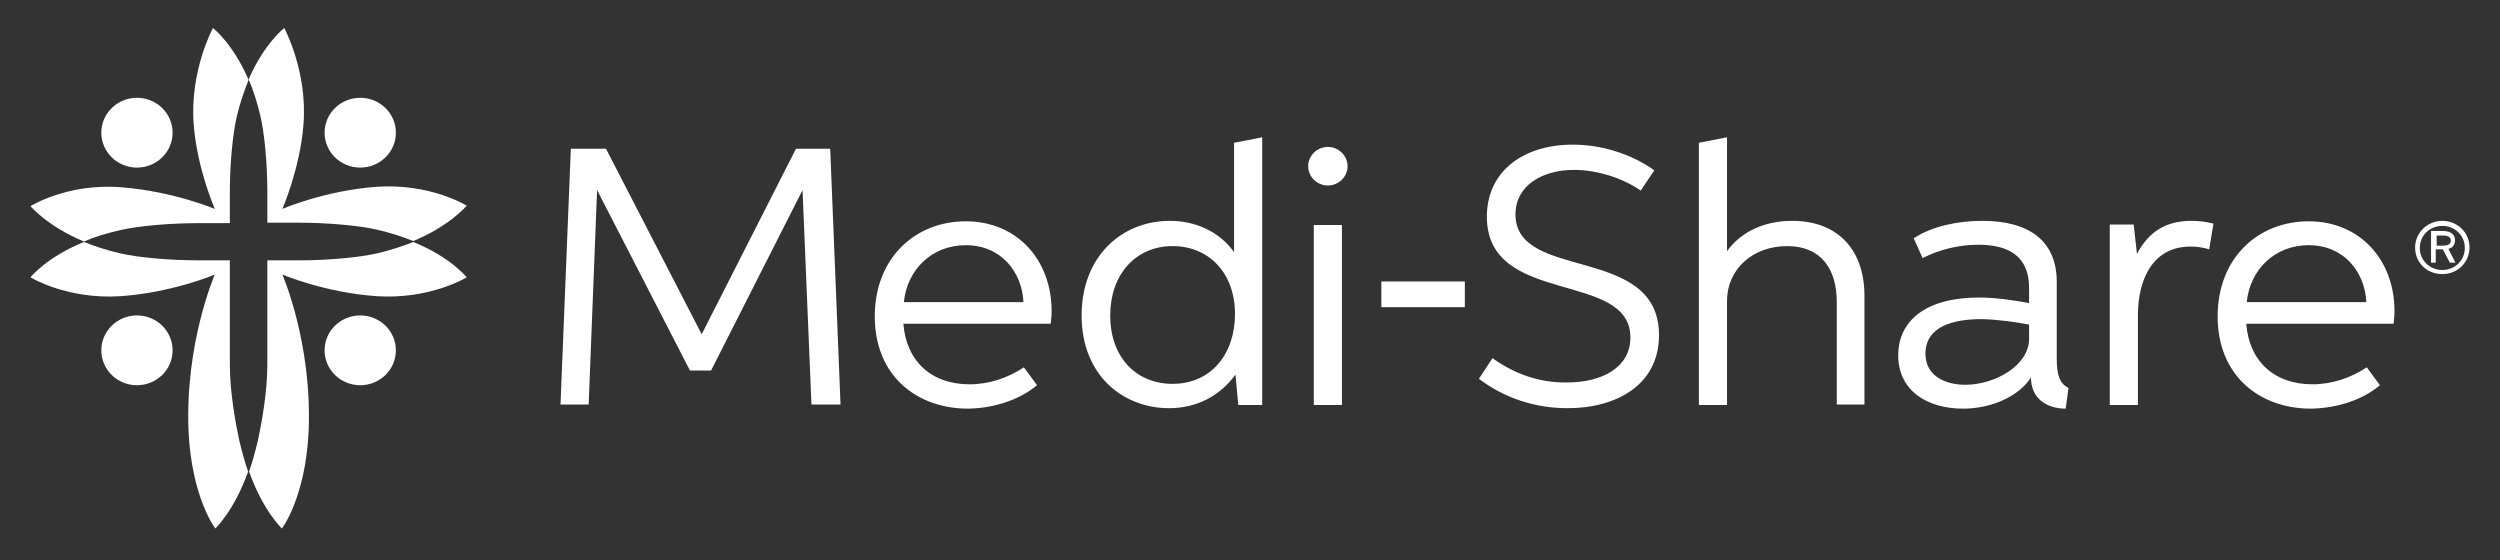
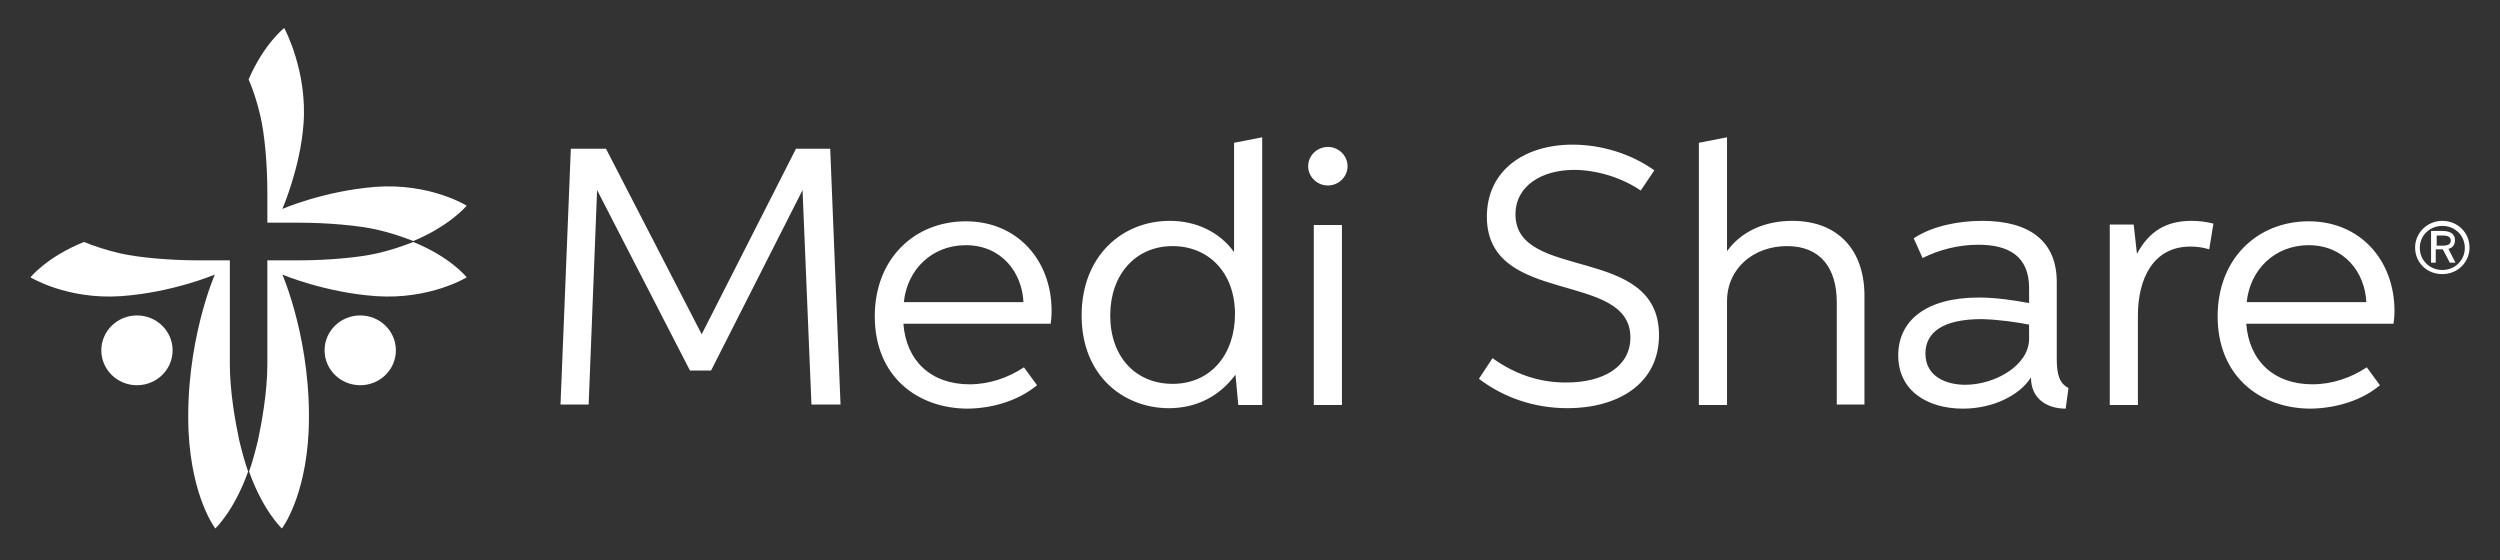
<svg xmlns="http://www.w3.org/2000/svg" width="241" height="54" viewBox="0 0 241 54" fill="none">
  <rect x="0" y="0" width="241" height="54" fill="#333333" stroke="none" />
-   <path d="M133.161 27.133V29.611H141.21V27.133H133.161Z" fill="white" />
+   <path d="M133.161 27.133V29.611H141.21H133.161Z" fill="white" />
  <path d="M55.028 14.341L54.033 38.995H56.746L57.56 18.325L66.513 35.72H68.547L77.365 18.325L78.224 38.995H81.027L80.032 14.341H76.731L67.643 32.223L58.419 14.341H55.028ZM99.972 37.136L98.706 35.41C97.169 36.428 95.36 37.047 93.461 37.047C89.754 37.047 87.357 34.79 87.086 31.205H101.284C101.329 30.939 101.374 30.452 101.374 29.965C101.374 25.141 98.119 21.334 93.1 21.334C88.216 21.334 84.328 24.875 84.328 30.497C84.328 36.251 88.397 39.393 93.326 39.393C95.858 39.349 98.254 38.552 99.972 37.136ZM87.131 29.125C87.448 25.982 89.844 23.636 93.1 23.636C96.536 23.636 98.525 26.247 98.661 29.125H87.131ZM119.37 39.039H121.676V13.234L118.963 13.765V24.3C117.561 22.352 115.301 21.29 112.768 21.29C108.156 21.29 104.268 24.698 104.268 30.408C104.268 36.295 108.383 39.349 112.678 39.349C115.346 39.349 117.561 38.198 119.099 36.118L119.37 39.039ZM113.04 37.003C109.513 37.003 107.026 34.436 107.026 30.408C107.026 26.469 109.468 23.724 113.04 23.724C116.476 23.724 119.053 26.247 119.053 30.275C119.053 34.126 116.747 37.003 113.04 37.003ZM128.006 17.882C129.046 17.882 129.905 17.041 129.905 16.023C129.905 15.005 129.046 14.164 128.006 14.164C126.966 14.164 126.107 15.005 126.107 16.023C126.107 17.041 126.966 17.882 128.006 17.882ZM126.65 39.039H129.363V21.689H126.65V39.039ZM143.877 34.525L142.566 36.516C144.962 38.331 147.901 39.349 151.111 39.349C155.904 39.349 159.929 37.047 159.929 32.311C159.929 23.503 146.092 27.177 146.092 20.67C146.092 17.882 148.67 16.377 151.744 16.377C153.824 16.377 156.311 17.085 158.165 18.369L159.476 16.421C157.261 14.828 154.367 13.943 151.609 13.943C146.906 13.943 143.334 16.465 143.334 20.892C143.334 29.567 157.17 26.026 157.17 32.533C157.17 35.41 154.457 36.87 151.066 36.87C148.398 36.915 145.957 36.029 143.877 34.525ZM179.733 39.039V28.505C179.733 24.123 177.201 21.29 172.77 21.29C170.192 21.29 167.886 22.264 166.485 24.211V13.234L163.772 13.765V39.039H166.485V29.036C166.485 25.893 169.017 23.724 172.272 23.724C175.528 23.724 177.065 25.893 177.065 29.125V38.995H179.733V39.039ZM199.402 37.402C198.543 36.959 198.271 36.162 198.271 34.569V27.177C198.271 23.282 195.694 21.29 191.082 21.29C188.821 21.29 186.289 21.777 184.481 22.972L185.34 24.875C186.922 24.079 188.776 23.592 190.72 23.592C193.569 23.592 195.604 24.654 195.604 27.752V29.213C194.112 28.948 192.439 28.682 190.766 28.682C185.566 28.682 182.989 30.984 182.989 34.259C182.989 37.667 185.792 39.393 189.228 39.393C192.122 39.393 194.699 38.11 195.785 36.384C195.785 38.508 197.412 39.393 199.131 39.393L199.402 37.402ZM195.604 31.293V32.666C195.604 35.233 192.303 37.092 189.454 37.092C187.601 37.092 185.611 36.295 185.611 34.082C185.611 32.046 187.284 30.762 191.037 30.762C192.755 30.806 194.473 31.072 195.604 31.293ZM203.381 39.039H206.094V30.408C206.094 26.911 207.541 23.769 211.158 23.769C211.791 23.769 212.379 23.857 212.967 24.034L213.374 21.556C212.695 21.379 211.972 21.29 211.248 21.29C208.762 21.29 207.134 22.352 206.003 24.477L205.687 21.644H203.381V39.039ZM229.425 37.136L228.159 35.41C226.622 36.428 224.813 37.047 222.914 37.047C219.206 37.047 216.81 34.79 216.539 31.205H230.736C230.782 30.939 230.827 30.452 230.827 29.965C230.827 25.141 227.571 21.334 222.552 21.334C217.669 21.334 213.78 24.875 213.78 30.497C213.78 36.251 217.85 39.393 222.778 39.393C225.311 39.349 227.752 38.552 229.425 37.136ZM216.584 29.125C216.9 25.982 219.297 23.636 222.552 23.636C225.989 23.636 227.978 26.247 228.114 29.125H216.584Z" fill="white" />
-   <path d="M13.203 16.156C15.102 16.156 16.639 14.651 16.639 12.792C16.639 10.933 15.102 9.428 13.203 9.428C11.304 9.428 9.767 10.933 9.767 12.792C9.767 14.651 11.304 16.156 13.203 16.156Z" fill="white" />
  <path d="M13.203 37.136C15.102 37.136 16.639 35.631 16.639 33.772C16.639 31.913 15.102 30.408 13.203 30.408C11.304 30.408 9.767 31.913 9.767 33.772C9.767 35.631 11.304 37.136 13.203 37.136Z" fill="white" />
  <path d="M20.755 50.946C20.755 50.946 18.494 48.025 18.177 41.606C17.815 33.064 20.709 26.469 20.709 26.469C20.709 26.469 16.64 28.195 11.666 28.549C6.466 28.903 2.939 26.734 2.939 26.734C2.939 26.734 4.477 24.787 8.094 23.326C9.089 23.724 10.264 24.123 11.621 24.433C13.384 24.831 16.369 25.097 19.127 25.097H22.156V35.1C22.156 37.8 22.699 40.721 23.061 42.447C23.332 43.554 23.603 44.572 23.92 45.457C22.563 49.264 20.755 50.946 20.755 50.946Z" fill="white" />
-   <path d="M34.726 16.156C32.827 16.156 31.29 14.651 31.29 12.792C31.29 10.933 32.827 9.428 34.726 9.428C36.626 9.428 38.163 10.933 38.163 12.792C38.163 14.651 36.626 16.156 34.726 16.156Z" fill="white" />
  <path d="M27.401 2.7C27.401 2.7 29.662 6.861 29.255 11.995C28.939 16.2 27.22 20.139 27.22 20.139C27.22 20.139 31.199 18.413 36.173 18.015C41.463 17.616 44.99 19.829 44.99 19.829C44.99 19.829 43.362 21.777 39.836 23.238C38.841 22.839 37.665 22.441 36.309 22.131C34.545 21.733 31.561 21.467 28.803 21.467H25.773V18.502C25.773 15.802 25.502 12.88 25.095 11.154C24.779 9.826 24.417 8.675 23.965 7.657C25.457 4.205 27.401 2.7 27.401 2.7Z" fill="white" />
-   <path d="M20.528 2.7C20.528 2.7 22.473 4.205 23.965 7.702C23.558 8.72 23.151 9.87 22.834 11.198C22.427 12.925 22.156 15.846 22.156 18.546V21.511H19.127C16.369 21.511 13.384 21.777 11.621 22.175C10.264 22.485 9.089 22.839 8.094 23.282C4.567 21.821 2.939 19.874 2.939 19.874C2.939 19.874 6.511 17.616 11.757 18.059C16.73 18.457 20.709 20.139 20.709 20.139C20.709 20.139 18.991 16.244 18.674 11.995C18.268 6.861 20.528 2.7 20.528 2.7Z" fill="white" />
  <path d="M34.726 37.136C32.827 37.136 31.29 35.631 31.29 33.772C31.29 31.913 32.827 30.408 34.726 30.408C36.626 30.408 38.163 31.913 38.163 33.772C38.163 35.631 36.626 37.136 34.726 37.136Z" fill="white" />
  <path d="M27.175 50.946C27.175 50.946 29.436 48.025 29.752 41.606C30.114 33.064 27.22 26.469 27.22 26.469C27.22 26.469 31.29 28.195 36.263 28.549C41.463 28.903 44.99 26.734 44.99 26.734C44.99 26.734 43.453 24.787 39.835 23.326C38.84 23.724 37.665 24.123 36.309 24.433C34.545 24.831 31.561 25.097 28.803 25.097H25.773V35.1C25.773 37.8 25.231 40.721 24.869 42.447C24.598 43.554 24.326 44.572 24.01 45.457C25.366 49.264 27.175 50.946 27.175 50.946Z" fill="white" />
  <path d="M234.896 23.68V22.706H235.484C235.981 22.706 236.253 22.839 236.253 23.193C236.253 23.547 235.981 23.68 235.484 23.68H234.896ZM235.439 26.026C234.218 26.026 233.269 25.097 233.269 23.901C233.269 22.706 234.218 21.777 235.439 21.777C236.66 21.777 237.609 22.706 237.609 23.901C237.609 25.097 236.66 26.026 235.439 26.026ZM235.439 26.424C236.931 26.424 238.061 25.274 238.061 23.857C238.061 22.397 236.886 21.29 235.439 21.29C233.992 21.29 232.816 22.441 232.816 23.857C232.816 25.318 233.947 26.424 235.439 26.424ZM236.162 25.318H236.705L236.027 23.99C236.434 23.901 236.66 23.592 236.66 23.149C236.66 22.618 236.298 22.264 235.439 22.264H234.354V25.318H234.806V24.034H235.484L236.162 25.318Z" fill="white" />
</svg>